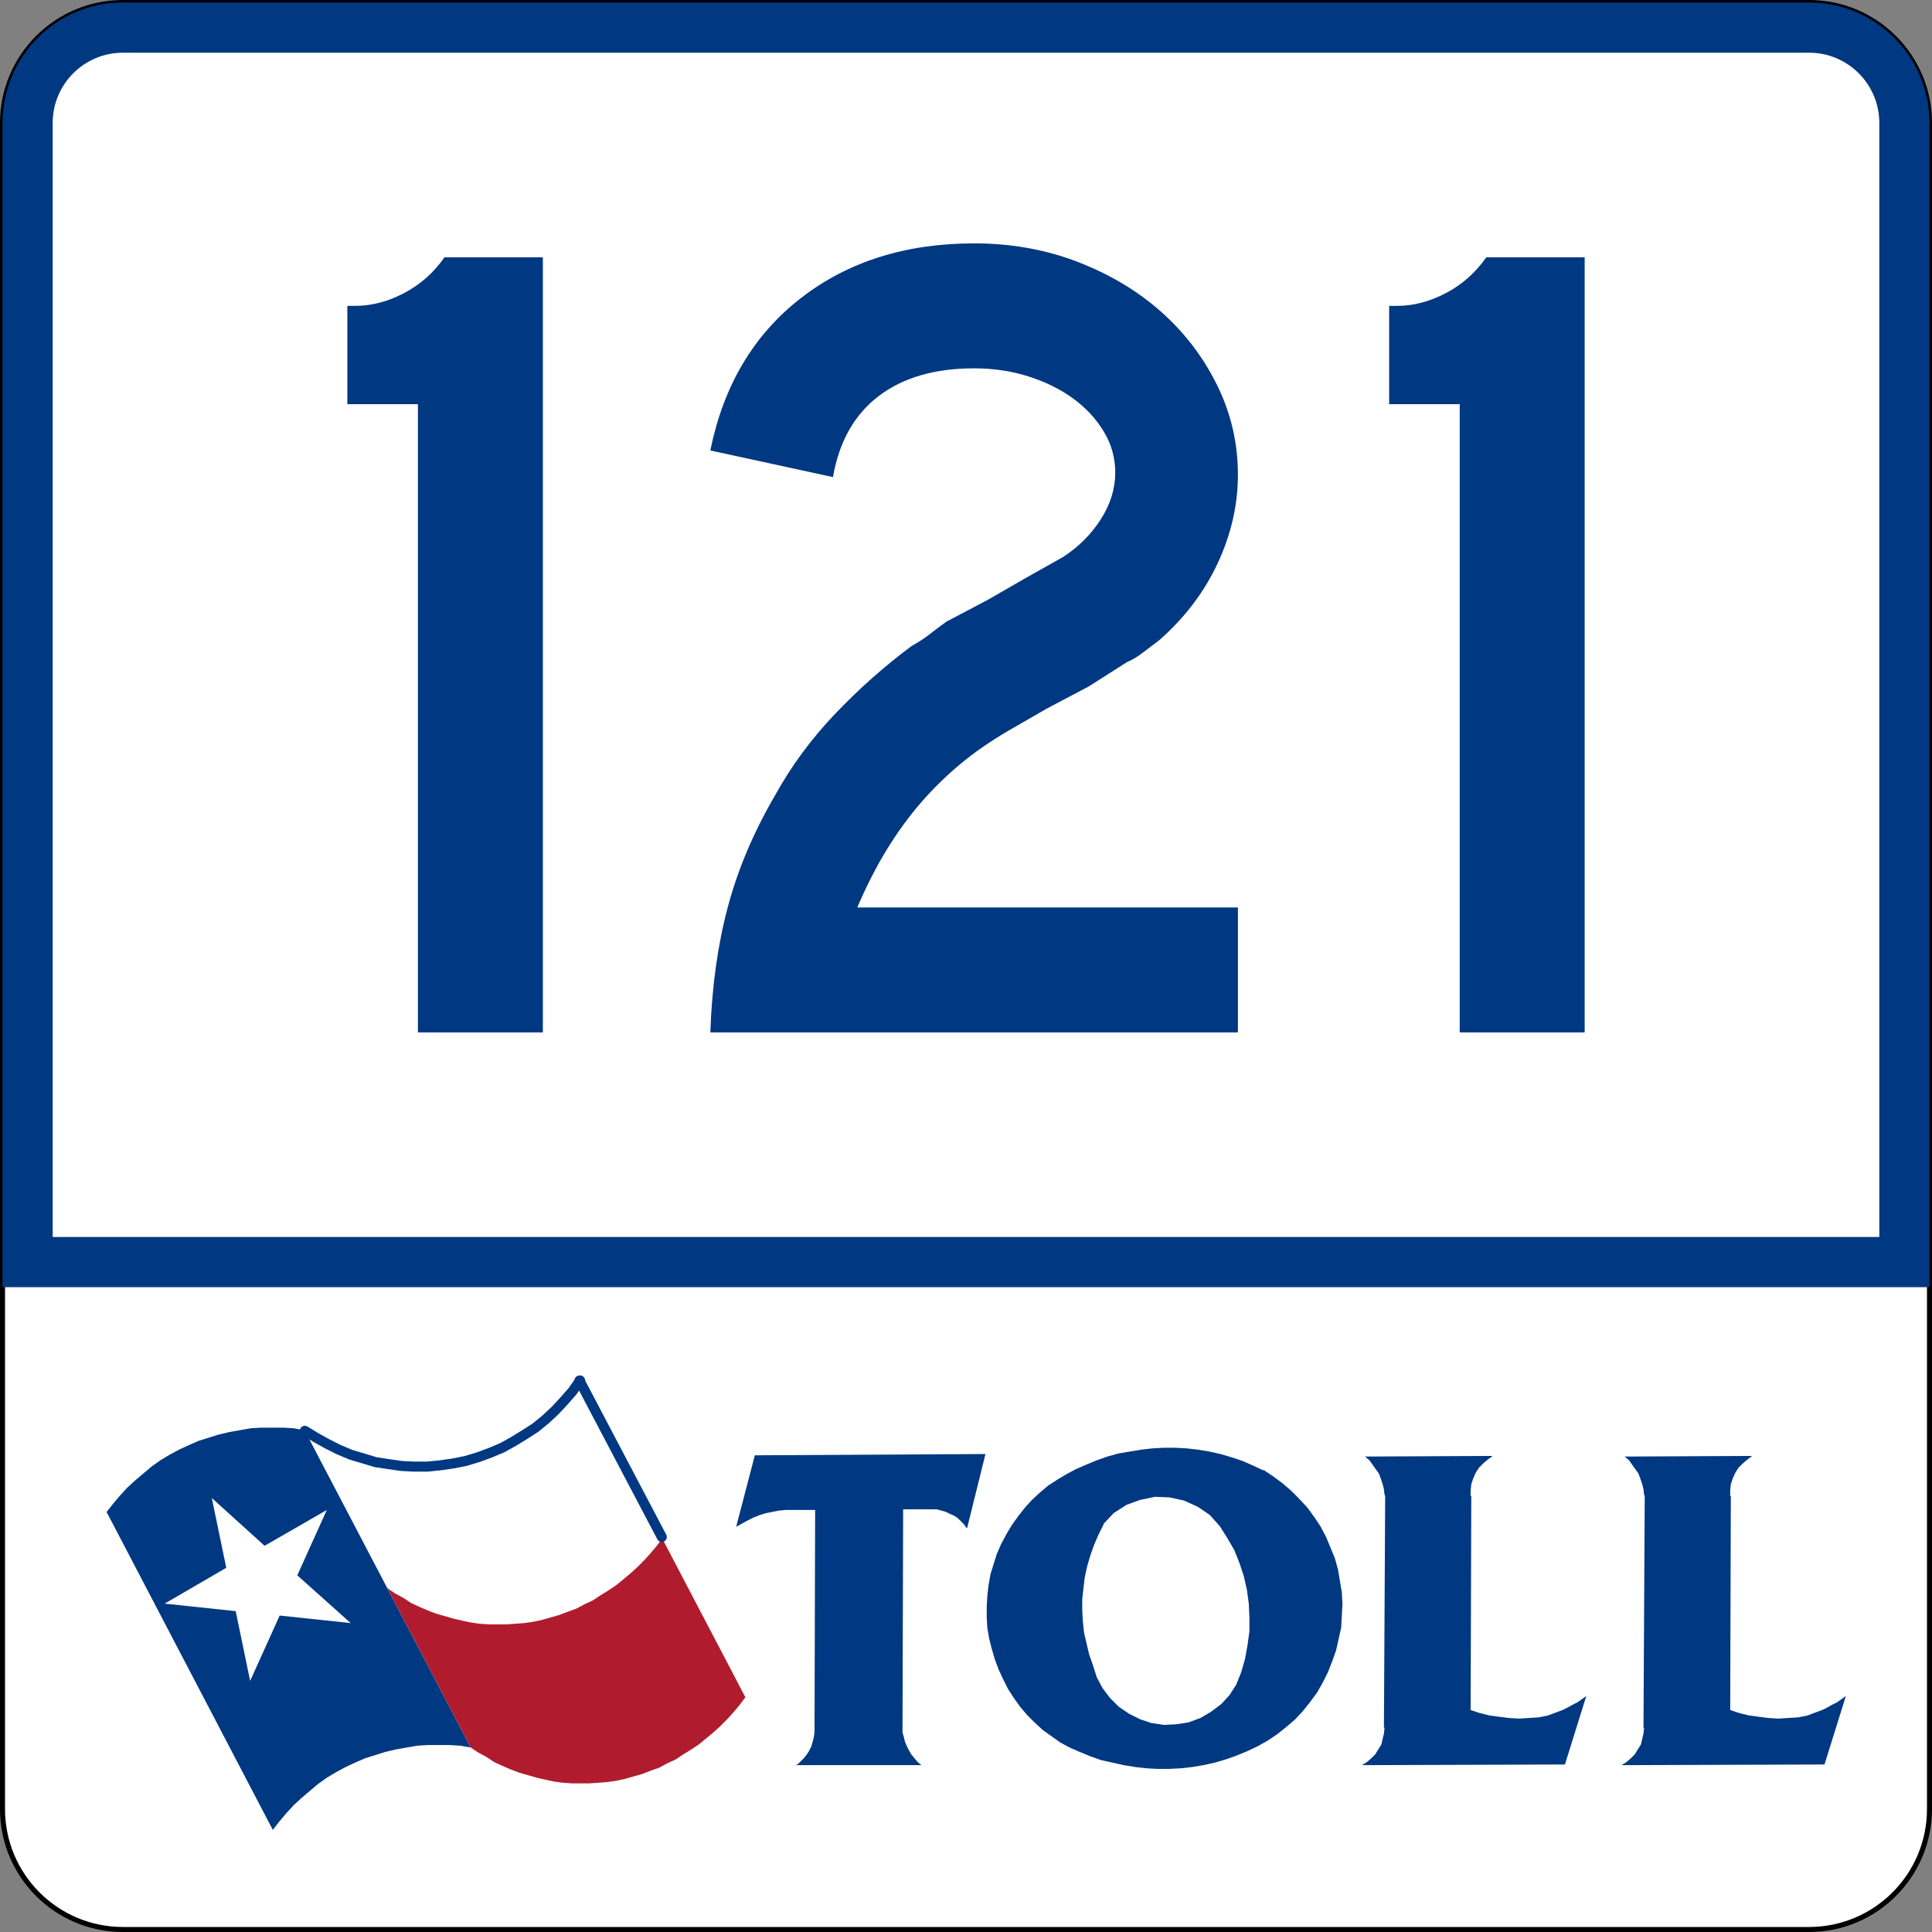
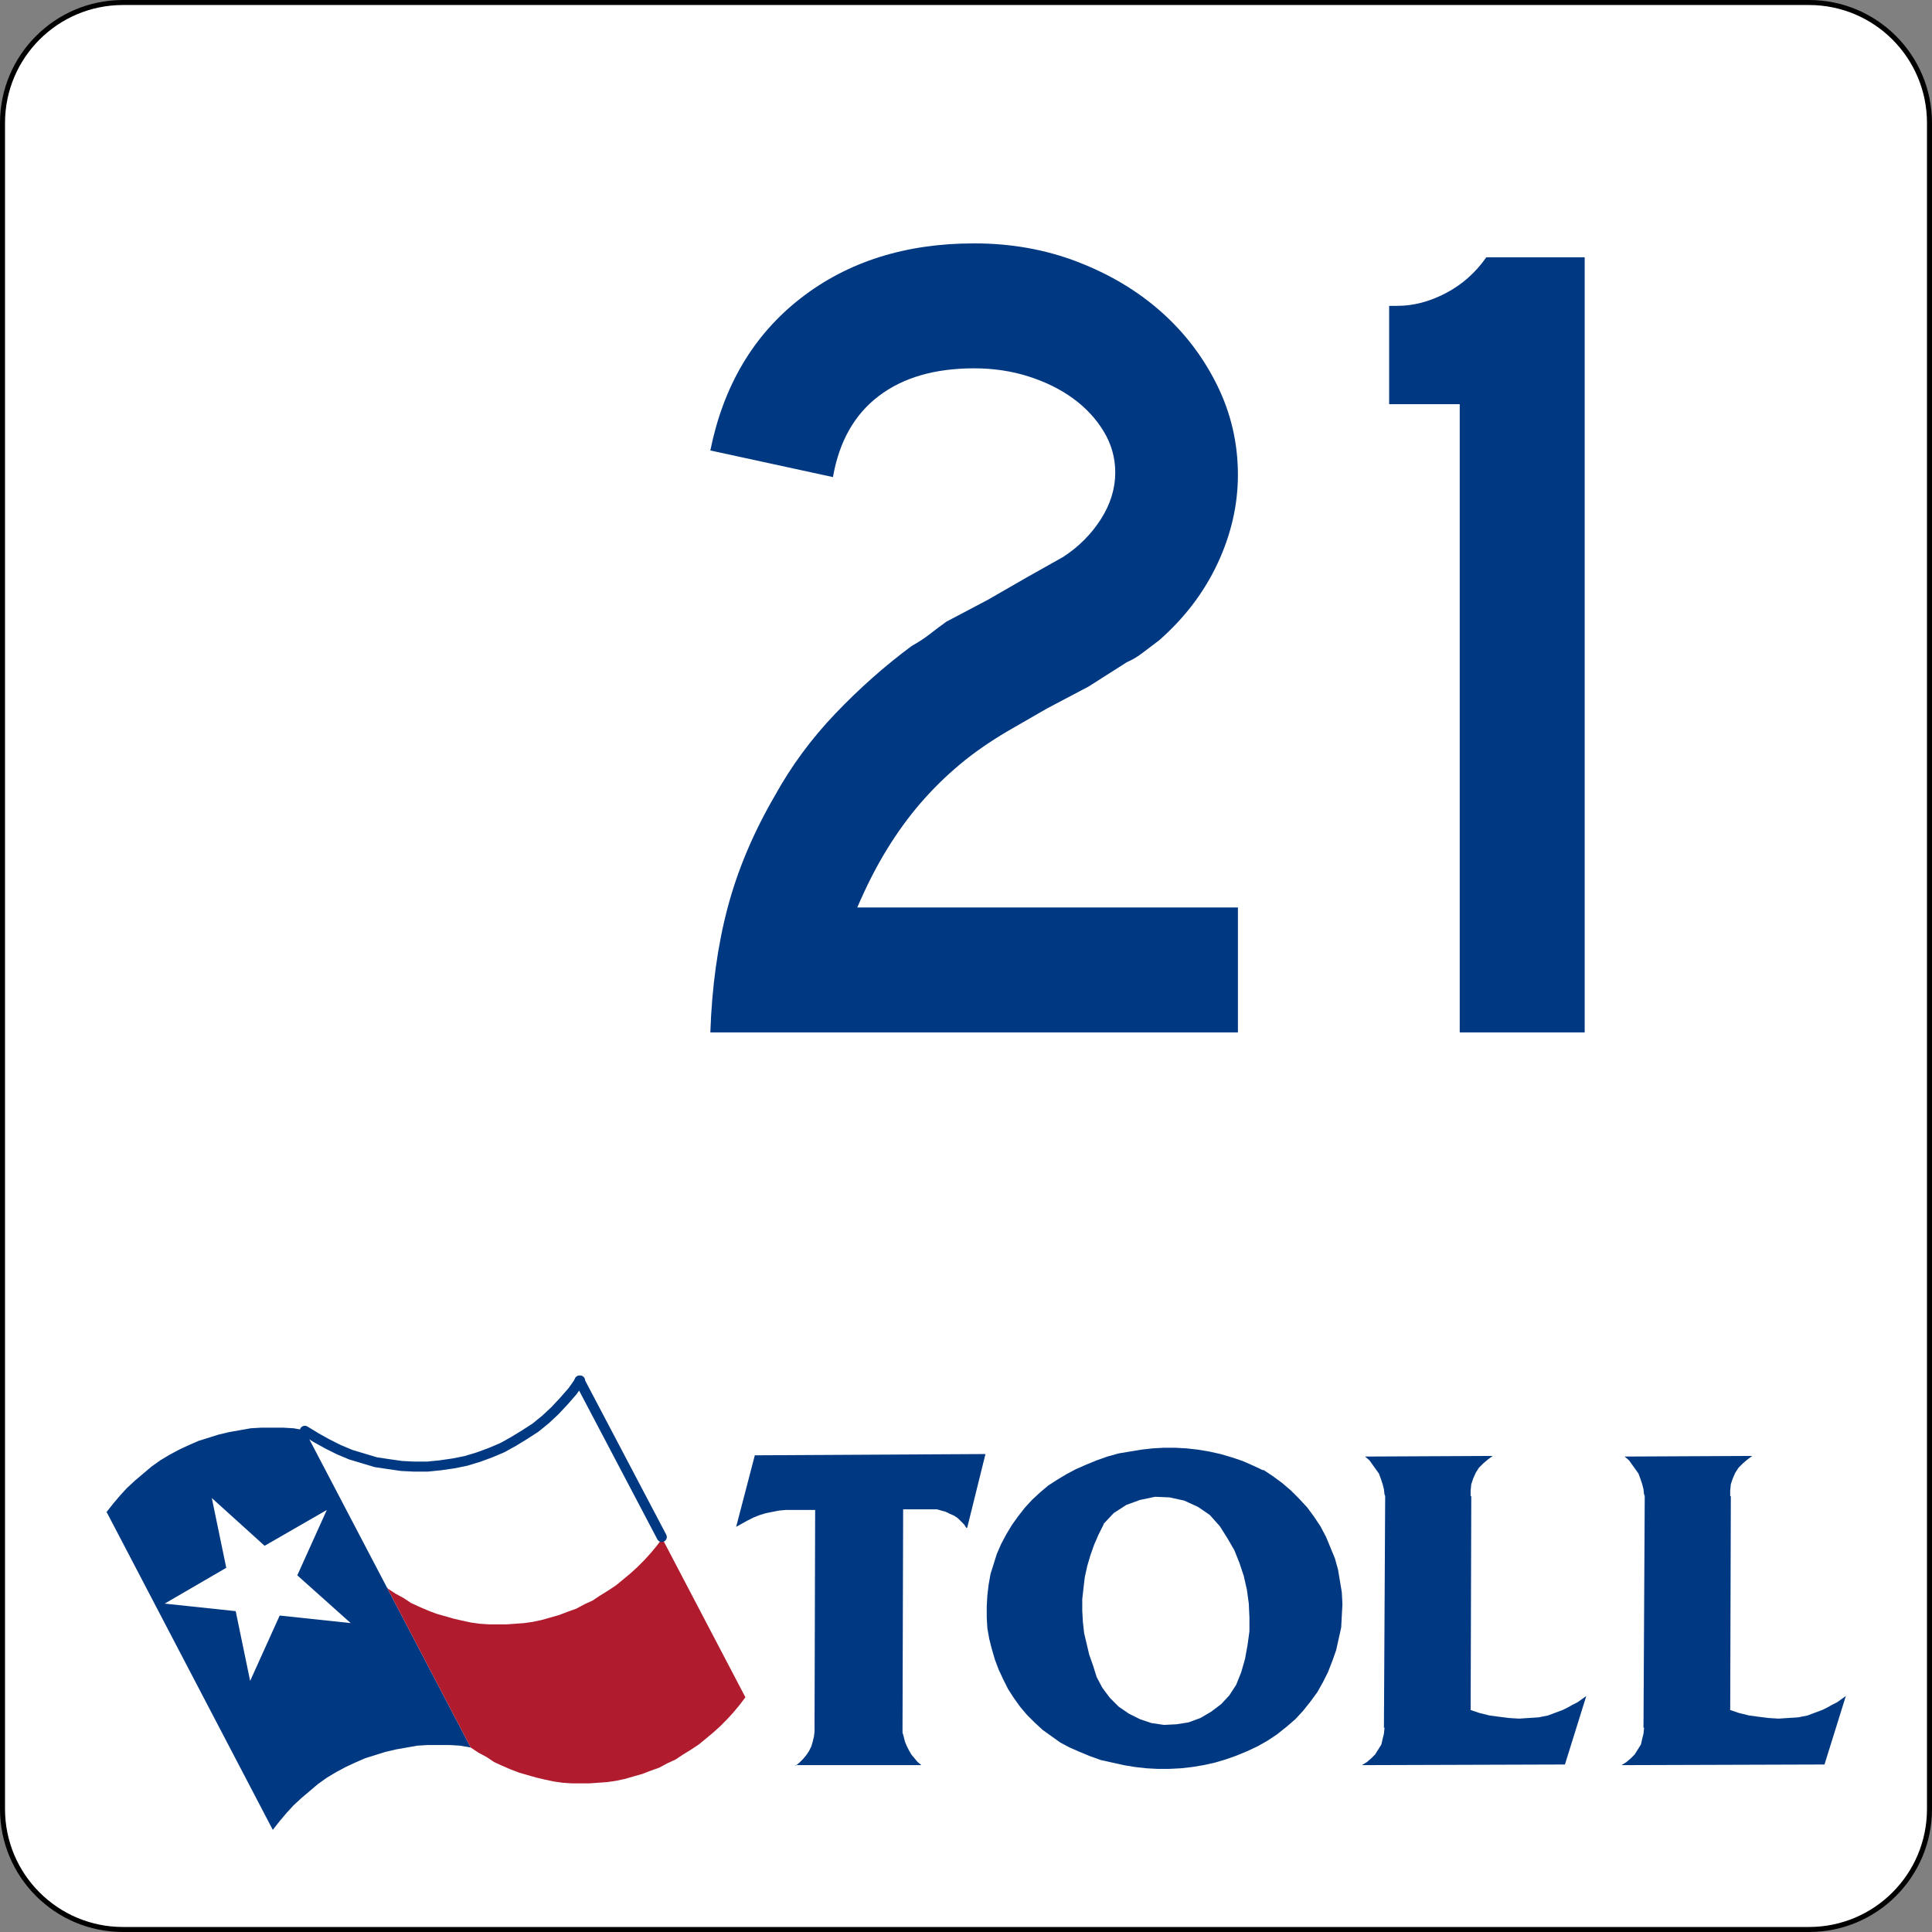
<svg xmlns="http://www.w3.org/2000/svg" version="1.1" id="Layer_1" width="385" height="385" viewBox="0 0 385 385" overflow="visible" enable-background="new 0 0 385 385" xml:space="preserve">
  <rect x="0" y="0" width="385" height="385" fill="#808080" stroke="none" />
  <g>
    <g>
      <g>
        <path fill="#FFFFFF" d="M0.5,24.5c0-13.255,10.745-24,24-24h336c13.256,0,24,10.745,24,24v336     c0,13.255-10.744,24-24,24h-336c-13.255,0-24-10.745-24-24V24.5L0.5,24.5z" />
        <path fill="#FFFFFF" d="M192.5,192.5" />
      </g>
      <g>
        <path fill="none" stroke="#000000" stroke-linecap="round" stroke-linejoin="round" stroke-miterlimit="3.864" d="M0.5,24.5     c0-13.255,10.745-24,24-24h336c13.256,0,24,10.745,24,24v336c0,13.255-10.744,24-24,24h-336     c-13.255,0-24-10.745-24-24V24.5L0.5,24.5z" />
        <path fill="none" stroke="#000000" stroke-linecap="round" stroke-linejoin="round" stroke-miterlimit="3.864" d="     M192.5,192.5" />
      </g>
    </g>
    <g>
-       <path fill="#003882" d="M24.5,0.5h336c13.256,0,24,10.745,24,24v232H0.5V24.5    C0.5,11.245,11.245,0.5,24.5,0.5z" />
-     </g>
+       </g>
    <g>
-       <path fill="#FFFFFF" d="M10.5,24.5c0-7.732,6.268-14,14-14h336c7.732,0,14,6.268,14,14v222h-364V24.5z" />
-     </g>
+       </g>
    <g>
      <polygon fill-rule="evenodd" clip-rule="evenodd" fill="#003882" points="93.809,348.24 91.679,347.867 89.548,347.738 85.293,347.738 83.164,347.867 78.904,348.617 76.776,349.117 72.767,350.371 70.763,351.247 68.884,352.122 67.005,353.125 65.126,354.253 63.374,355.506 60.121,358.26 58.493,359.762 57.113,361.265 55.734,362.896 54.36,364.646 21.295,301.4 21.169,301.4 22.548,299.647 23.924,298.02 25.302,296.518 26.93,295.014 30.187,292.259 31.94,291.007 33.819,289.879 35.697,288.877 37.576,288 39.579,287.125 43.588,285.871 45.715,285.371 49.976,284.619 52.102,284.495 56.363,284.495 58.493,284.619 60.62,284.995 60.62,284.87" />
    </g>
    <g>
      <polygon fill-rule="evenodd" clip-rule="evenodd" fill="#FFFFFF" points="32.815,319.56 45.089,312.423 42.208,298.521 52.73,308.039 65.126,300.9 59.243,313.924 69.886,323.443 55.734,321.939 49.848,334.966 46.968,321.063" />
    </g>
    <g>
      <polygon fill-rule="evenodd" clip-rule="evenodd" fill="#B01C2E" points="132.005,306.661 148.539,338.222 147.41,339.724 146.158,341.227 144.905,342.602 143.53,343.985 142.149,345.236 140.648,346.487 139.271,347.616 137.766,348.617 136.138,349.619 134.636,350.622 133.008,351.37 131.38,352.247 129.625,352.875 128,353.502 126.244,354 124.492,354.504 122.738,354.877 120.985,355.129 117.479,355.379 113.971,355.379 112.094,355.254 110.341,355.003 108.585,354.628 106.959,354.253 103.45,353.249 101.823,352.625 100.069,351.872 98.443,351.124 96.939,350.118 95.31,349.243 93.809,348.24 93.809,348.115 93.809,348.24 77.152,316.428 77.275,316.428 77.275,316.555 78.781,317.558 80.406,318.435 81.912,319.436 83.54,320.186 85.293,320.94 86.921,321.565 90.426,322.567 92.055,322.942 93.809,323.319 95.562,323.57 97.442,323.695 100.946,323.695 102.699,323.57 104.452,323.443 106.206,323.193 107.961,322.817 111.468,321.817 113.095,321.189 114.848,320.564 116.476,319.688 118.104,318.935 119.608,317.934 121.236,316.931 122.738,315.928 124.115,314.801 125.62,313.548 126.996,312.298 128.376,310.919 129.625,309.542 130.879,308.039 132.005,306.537 132.133,306.537" />
    </g>
    <g>
      <polyline fill="none" stroke="#003882" stroke-width="2" stroke-linecap="round" stroke-linejoin="round" stroke-miterlimit="3.864" points="60.744,285.12 63,286.496 65.253,287.749 67.507,288.877 69.886,289.879 72.391,290.631 74.895,291.381 77.401,291.758 80.031,292.133 82.537,292.259 85.165,292.259 87.671,292.008 90.302,291.631 92.807,291.131 95.31,290.379 97.69,289.502 100.069,288.5 102.326,287.25 104.578,285.871 106.707,284.495 108.712,282.864 110.589,281.111 112.343,279.233 114.099,277.229 115.598,275.101" />
    </g>
    <g>
      <line fill="none" stroke="#003882" stroke-width="2" stroke-linecap="round" stroke-linejoin="round" stroke-miterlimit="3.864" x1="115.475" y1="275.101" x2="131.879" y2="306.284" />
    </g>
    <g>
      <polygon fill-rule="evenodd" clip-rule="evenodd" fill="#003882" points="215.165,349.117 213.16,348.24 211.283,347.238 207.777,344.733 206.15,343.232 204.644,341.727 203.27,340.099 202.017,338.347 200.887,336.594 199.885,334.59 199.01,332.711 198.258,330.708 197.633,328.578 197.129,326.576 196.755,324.446 196.632,322.317 196.632,320.064 196.755,317.934 197.006,315.804 197.382,313.674 198.636,309.667 199.511,307.664 200.513,305.783 201.639,303.907 202.891,302.153 204.27,300.399 205.646,298.897 207.274,297.392 208.902,296.016 210.657,294.887 212.535,293.76 214.413,292.76 216.418,291.883 218.545,291.007 220.677,290.254 222.931,289.628 227.438,288.877 229.693,288.625 231.948,288.5 234.201,288.5 236.454,288.625 238.712,288.877 240.964,289.253 243.219,289.754 245.348,290.379 247.602,291.131 249.605,292.008 251.736,293.008 251.736,292.885 253.613,294.137 255.493,295.515 257.246,297.016 258.874,298.646 260.502,300.399 261.881,302.278 263.133,304.158 264.258,306.284 266.012,310.543 266.639,312.798 267.391,317.305 267.514,319.688 267.391,321.942 267.266,324.319 266.263,328.829 265.512,330.958 264.635,333.212 263.633,335.216 262.506,337.219 261.13,339.097 259.625,340.977 258.124,342.602 256.37,344.108 254.49,345.61 252.614,346.862 250.609,347.993 248.479,348.993 246.35,349.87 244.223,350.622 242.093,351.247 239.836,351.749 237.583,352.122 235.329,352.375 232.95,352.498 230.693,352.498 228.441,352.375 226.187,352.122 223.93,351.749 221.678,351.247 219.422,350.747 217.295,349.995" />
    </g>
    <g>
      <polygon fill-rule="evenodd" clip-rule="evenodd" fill="#FFFFFF" points="219.924,303.655 221.929,301.527 224.434,299.9 227.19,298.897 230.194,298.27 233.074,298.396 235.955,299.022 238.712,300.275 241.09,301.902 243.096,304.158 244.596,306.537 245.975,308.915 246.977,311.42 247.854,314.051 248.479,316.805 248.854,319.56 248.98,322.317 248.98,325.073 248.604,327.826 248.104,330.581 247.35,333.212 246.35,335.717 244.973,337.845 243.344,339.6 241.341,341.102 239.211,342.356 236.832,343.232 234.451,343.605 231.948,343.732 229.441,343.358 227.19,342.602 224.933,341.477 222.931,340.099 221.176,338.347 219.675,336.342 218.545,334.211 217.795,331.833 217.045,329.704 216.041,325.448 215.791,323.193 215.666,320.94 215.666,318.684 215.917,316.428 216.168,314.3 216.668,312.045 217.295,309.918 218.046,307.79 218.922,305.783 219.924,303.782" />
    </g>
    <g>
      <polygon fill-rule="evenodd" clip-rule="evenodd" fill="#003882" points="150.417,290.006 196.379,289.754 192.747,304.407 192.622,304.531 192.121,303.782 191.496,303.156 190.868,302.529 190.116,302.028 189.242,301.652 188.489,301.277 187.611,301.026 186.735,300.776 179.974,300.776 179.848,345.11 179.848,345.236 180.097,346.112 180.349,347.116 180.725,347.993 181.101,348.74 181.602,349.619 182.855,351.124 183.605,351.749 158.556,351.749 158.556,351.872 159.31,351.247 160.06,350.496 160.684,349.743 161.188,348.993 161.688,347.993 161.938,347.116 162.189,346.112 162.314,345.11 162.438,300.9 156.553,300.9 155.177,301.026 153.925,301.277 152.672,301.527 151.42,301.902 150.166,302.401 148.914,303.03 146.66,304.28 146.66,304.407" />
    </g>
    <g>
      <polygon fill-rule="evenodd" clip-rule="evenodd" fill="#003882" points="275.782,344.36 276.031,298.145 275.906,297.769 275.906,297.894 275.782,296.766 275.53,295.767 275.156,294.639 274.779,293.637 272.898,291.007 272.023,290.254 272.148,290.254 297.449,290.131 296.445,290.88 295.568,291.631 294.69,292.508 294.067,293.511 293.564,294.639 293.19,295.767 293.064,297.016 293.064,298.27 293.064,298.145 293.19,298.145 293.064,340.726 292.939,340.726 294.818,341.354 296.822,341.854 298.701,342.104 300.705,342.356 302.707,342.48 304.588,342.356 306.592,342.23 308.469,341.854 311.475,340.726 312.477,340.223 313.354,339.724 314.354,339.224 316.109,337.972 311.851,351.622 271.398,351.749 272.399,351.124 273.275,350.371 274.029,349.619 275.281,347.616 275.531,346.487 275.782,345.486 275.906,344.235" />
    </g>
    <g>
      <polygon fill-rule="evenodd" clip-rule="evenodd" fill="#003882" points="327.506,344.36 327.754,298.145 327.631,297.769 327.631,297.894 327.506,296.766 327.254,295.767 326.877,294.639 326.503,293.637 324.626,291.007 323.748,290.254 323.873,290.254 349.172,290.131 348.17,290.88 347.293,291.631 346.418,292.508 345.789,293.511 345.287,294.639 344.912,295.767 344.789,297.016 344.789,298.27 344.789,298.145 344.912,298.145 344.789,340.726 344.664,340.726 346.541,341.354 348.546,341.854 350.424,342.104 352.428,342.356 354.432,342.48 356.311,342.356 358.314,342.23 360.193,341.854 361.193,341.477 363.199,340.726 364.201,340.223 365.078,339.724 366.082,339.224 367.832,337.972 363.576,351.622 323.122,351.749 324.125,351.124 325.002,350.371 325.752,349.619 327.006,347.616 327.254,346.487 327.506,345.486 327.631,344.235" />
    </g>
  </g>
  <g>
-     <path fill-rule="evenodd" clip-rule="evenodd" fill="#003882" d="M83.279,205.734v-125.188H69.215V60.95h1.614   c3.228,0,6.455-0.845,9.683-2.536c3.228-1.69,5.917-4.073,8.069-7.146h19.597   v154.467H83.279z" />
    <path fill-rule="evenodd" clip-rule="evenodd" fill="#003882" d="M141.553,205.734   c0.308-9.068,1.46-17.368,3.458-24.899c1.998-7.531,5.148-14.985,9.452-22.363   c3.228-5.84,7.224-11.258,11.988-16.253c4.765-4.995,9.837-9.491,15.216-13.487   c1.383-0.769,2.613-1.576,3.689-2.421c1.076-0.845,2.152-1.652,3.228-2.421   l8.3-4.38l7.607-4.38l7.378-4.15c3.074-1.998,5.571-4.496,7.493-7.493   c1.921-2.997,2.882-6.109,2.882-9.337c0-2.92-0.769-5.649-2.306-8.185   c-1.537-2.536-3.573-4.727-6.109-6.571s-5.495-3.304-8.876-4.38   c-3.382-1.076-6.993-1.614-10.836-1.614c-7.839,0-14.179,1.844-19.02,5.533   c-4.842,3.689-7.877,9.068-9.107,16.138l-24.438-5.303   c2.613-12.91,8.607-23.016,17.983-30.317C168.912,52.151,180.439,48.5,194.118,48.5   c7.378,0,14.255,1.23,20.634,3.689s11.912,5.764,16.6,9.914   s8.415,9.03,11.182,14.64s4.15,11.566,4.15,17.868   c0,5.994-1.346,11.873-4.035,17.637s-6.57,10.874-11.643,15.332   c-1.229,0.922-2.344,1.768-3.344,2.536c-0.998,0.768-2.035,1.383-3.111,1.844   l-7.608,4.841l-8.3,4.38l-7.607,4.381c-3.689,2.151-6.955,4.419-9.799,6.801   c-2.843,2.382-5.457,4.957-7.839,7.724c-2.382,2.767-4.611,5.84-6.686,9.222   c-2.075,3.381-4.035,7.224-5.879,11.527h75.851v24.899H141.553z" />
    <path fill-rule="evenodd" clip-rule="evenodd" fill="#003882" d="M290.887,205.734v-125.188h-14.064V60.95   h1.614c3.228,0,6.455-0.845,9.683-2.536c3.229-1.69,5.918-4.073,8.069-7.146   h19.597v154.467H290.887z" />
  </g>
</svg>